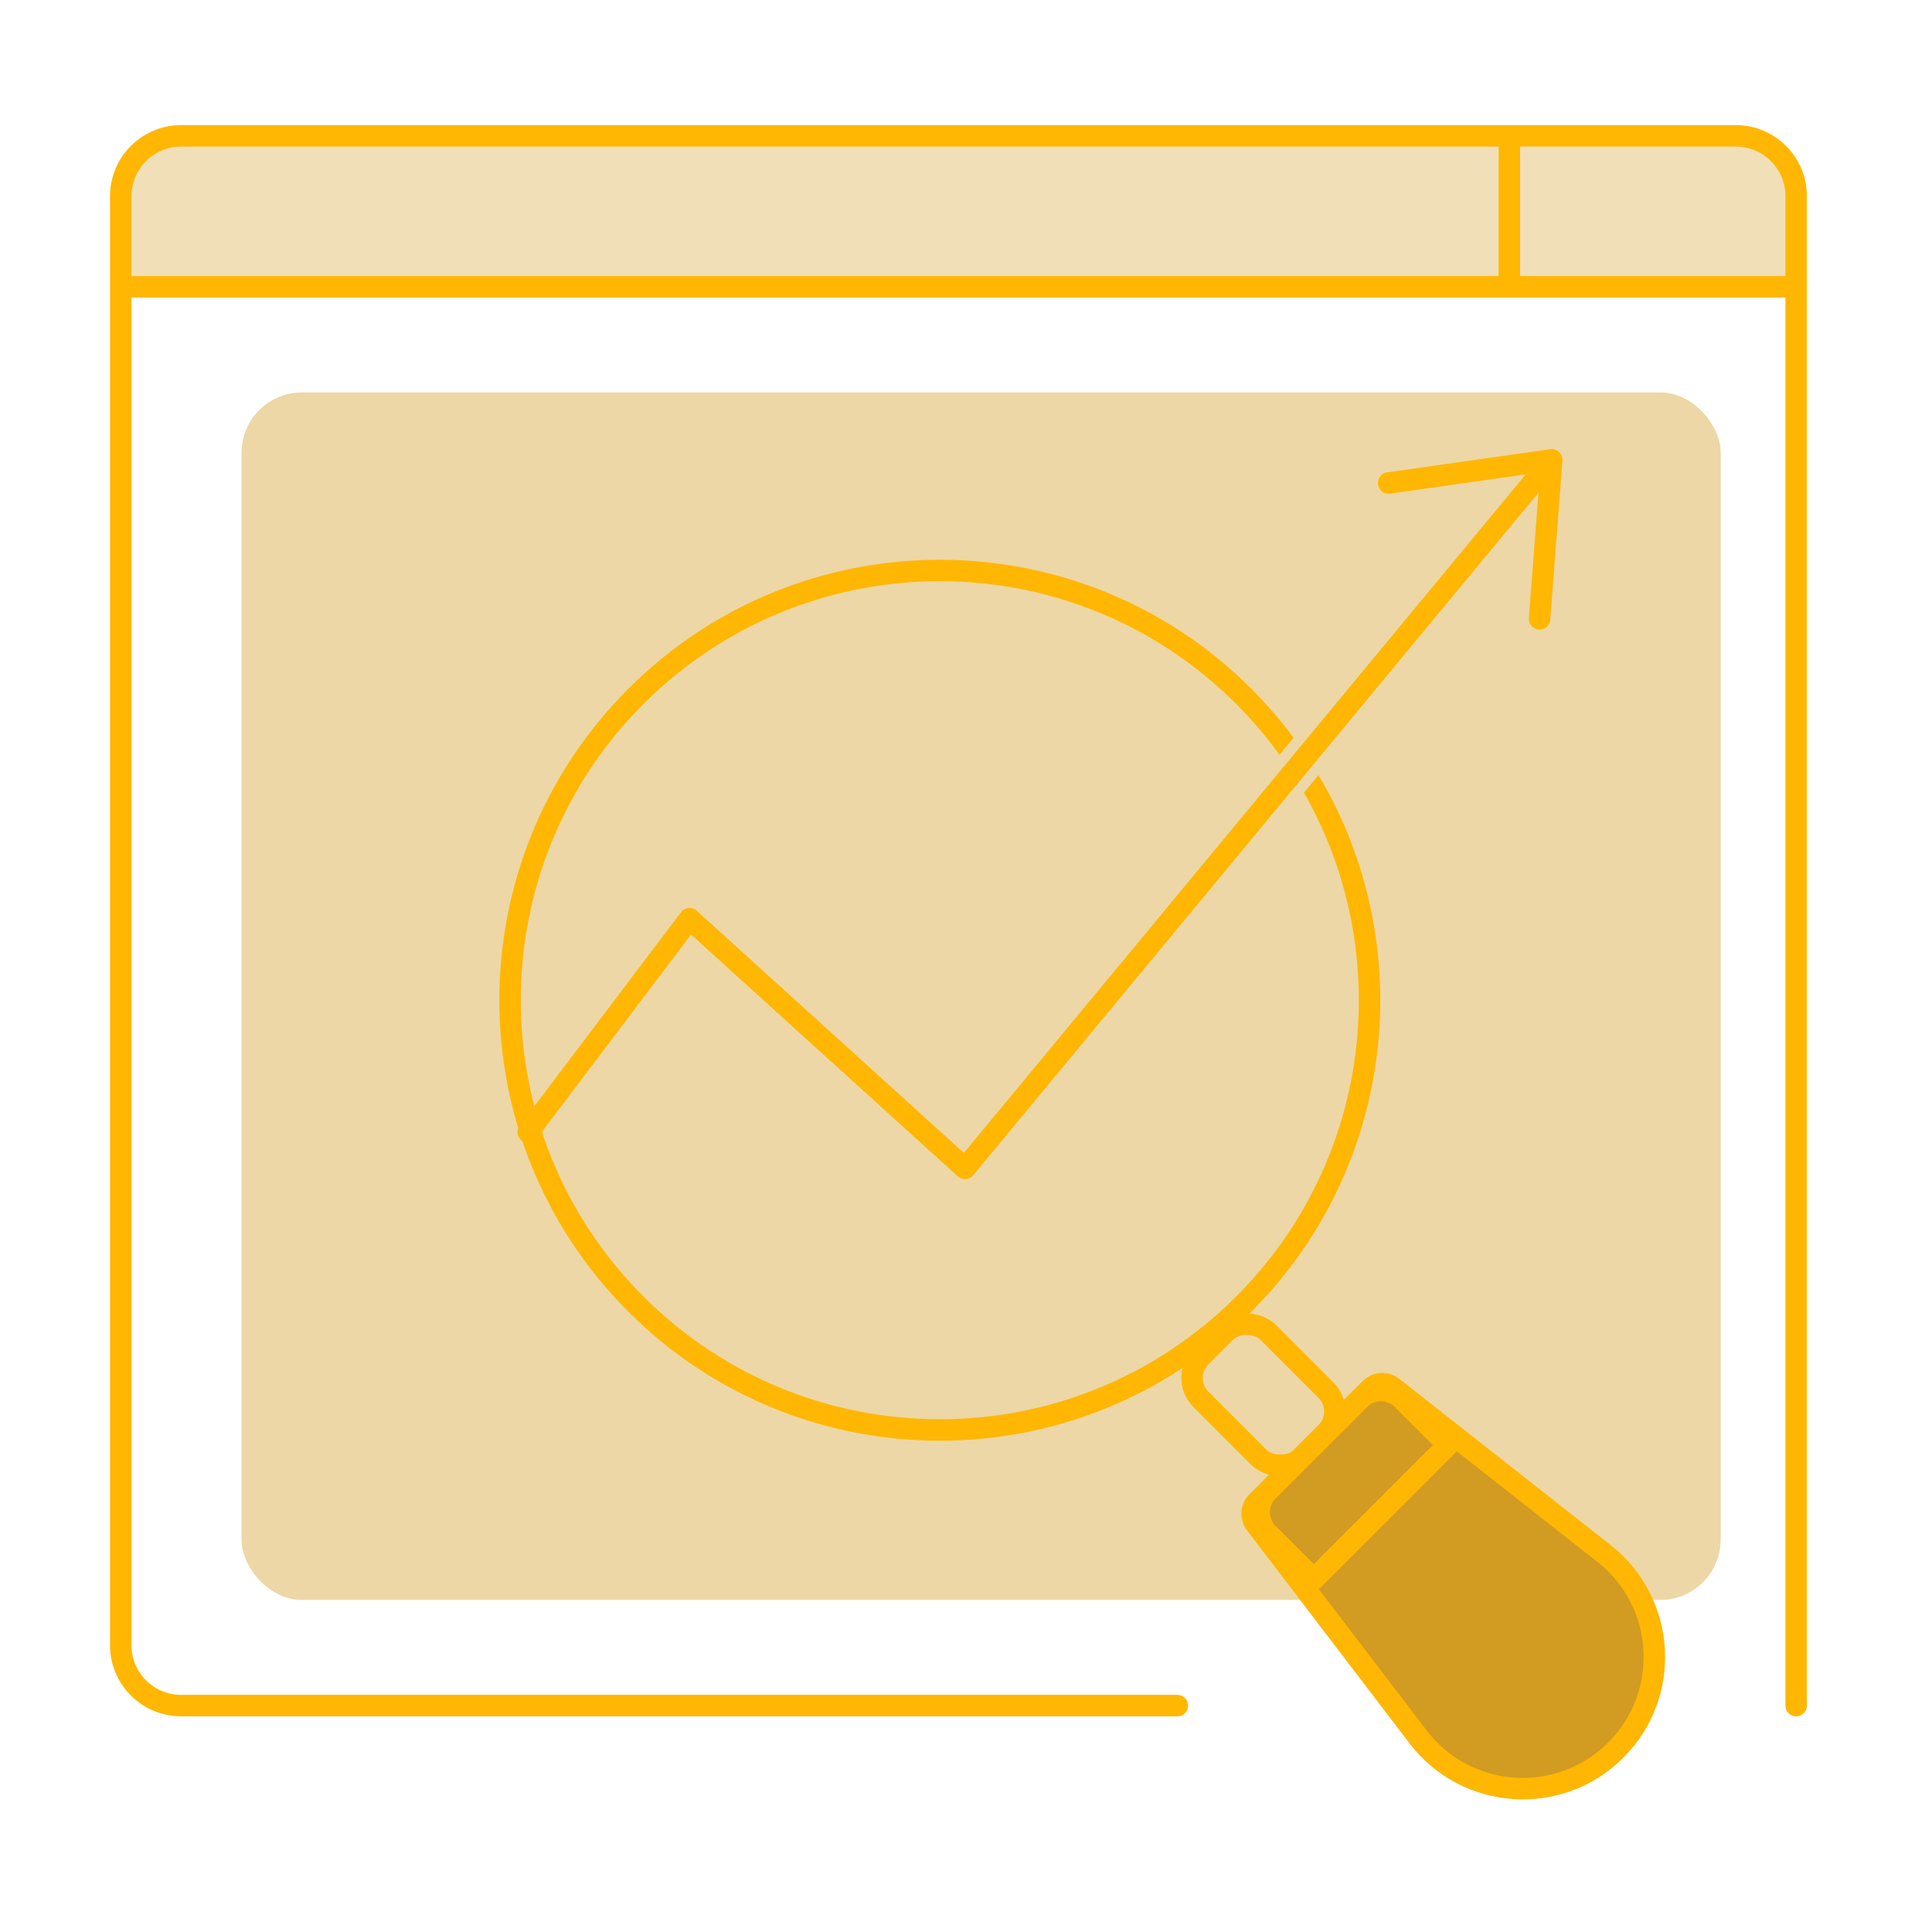
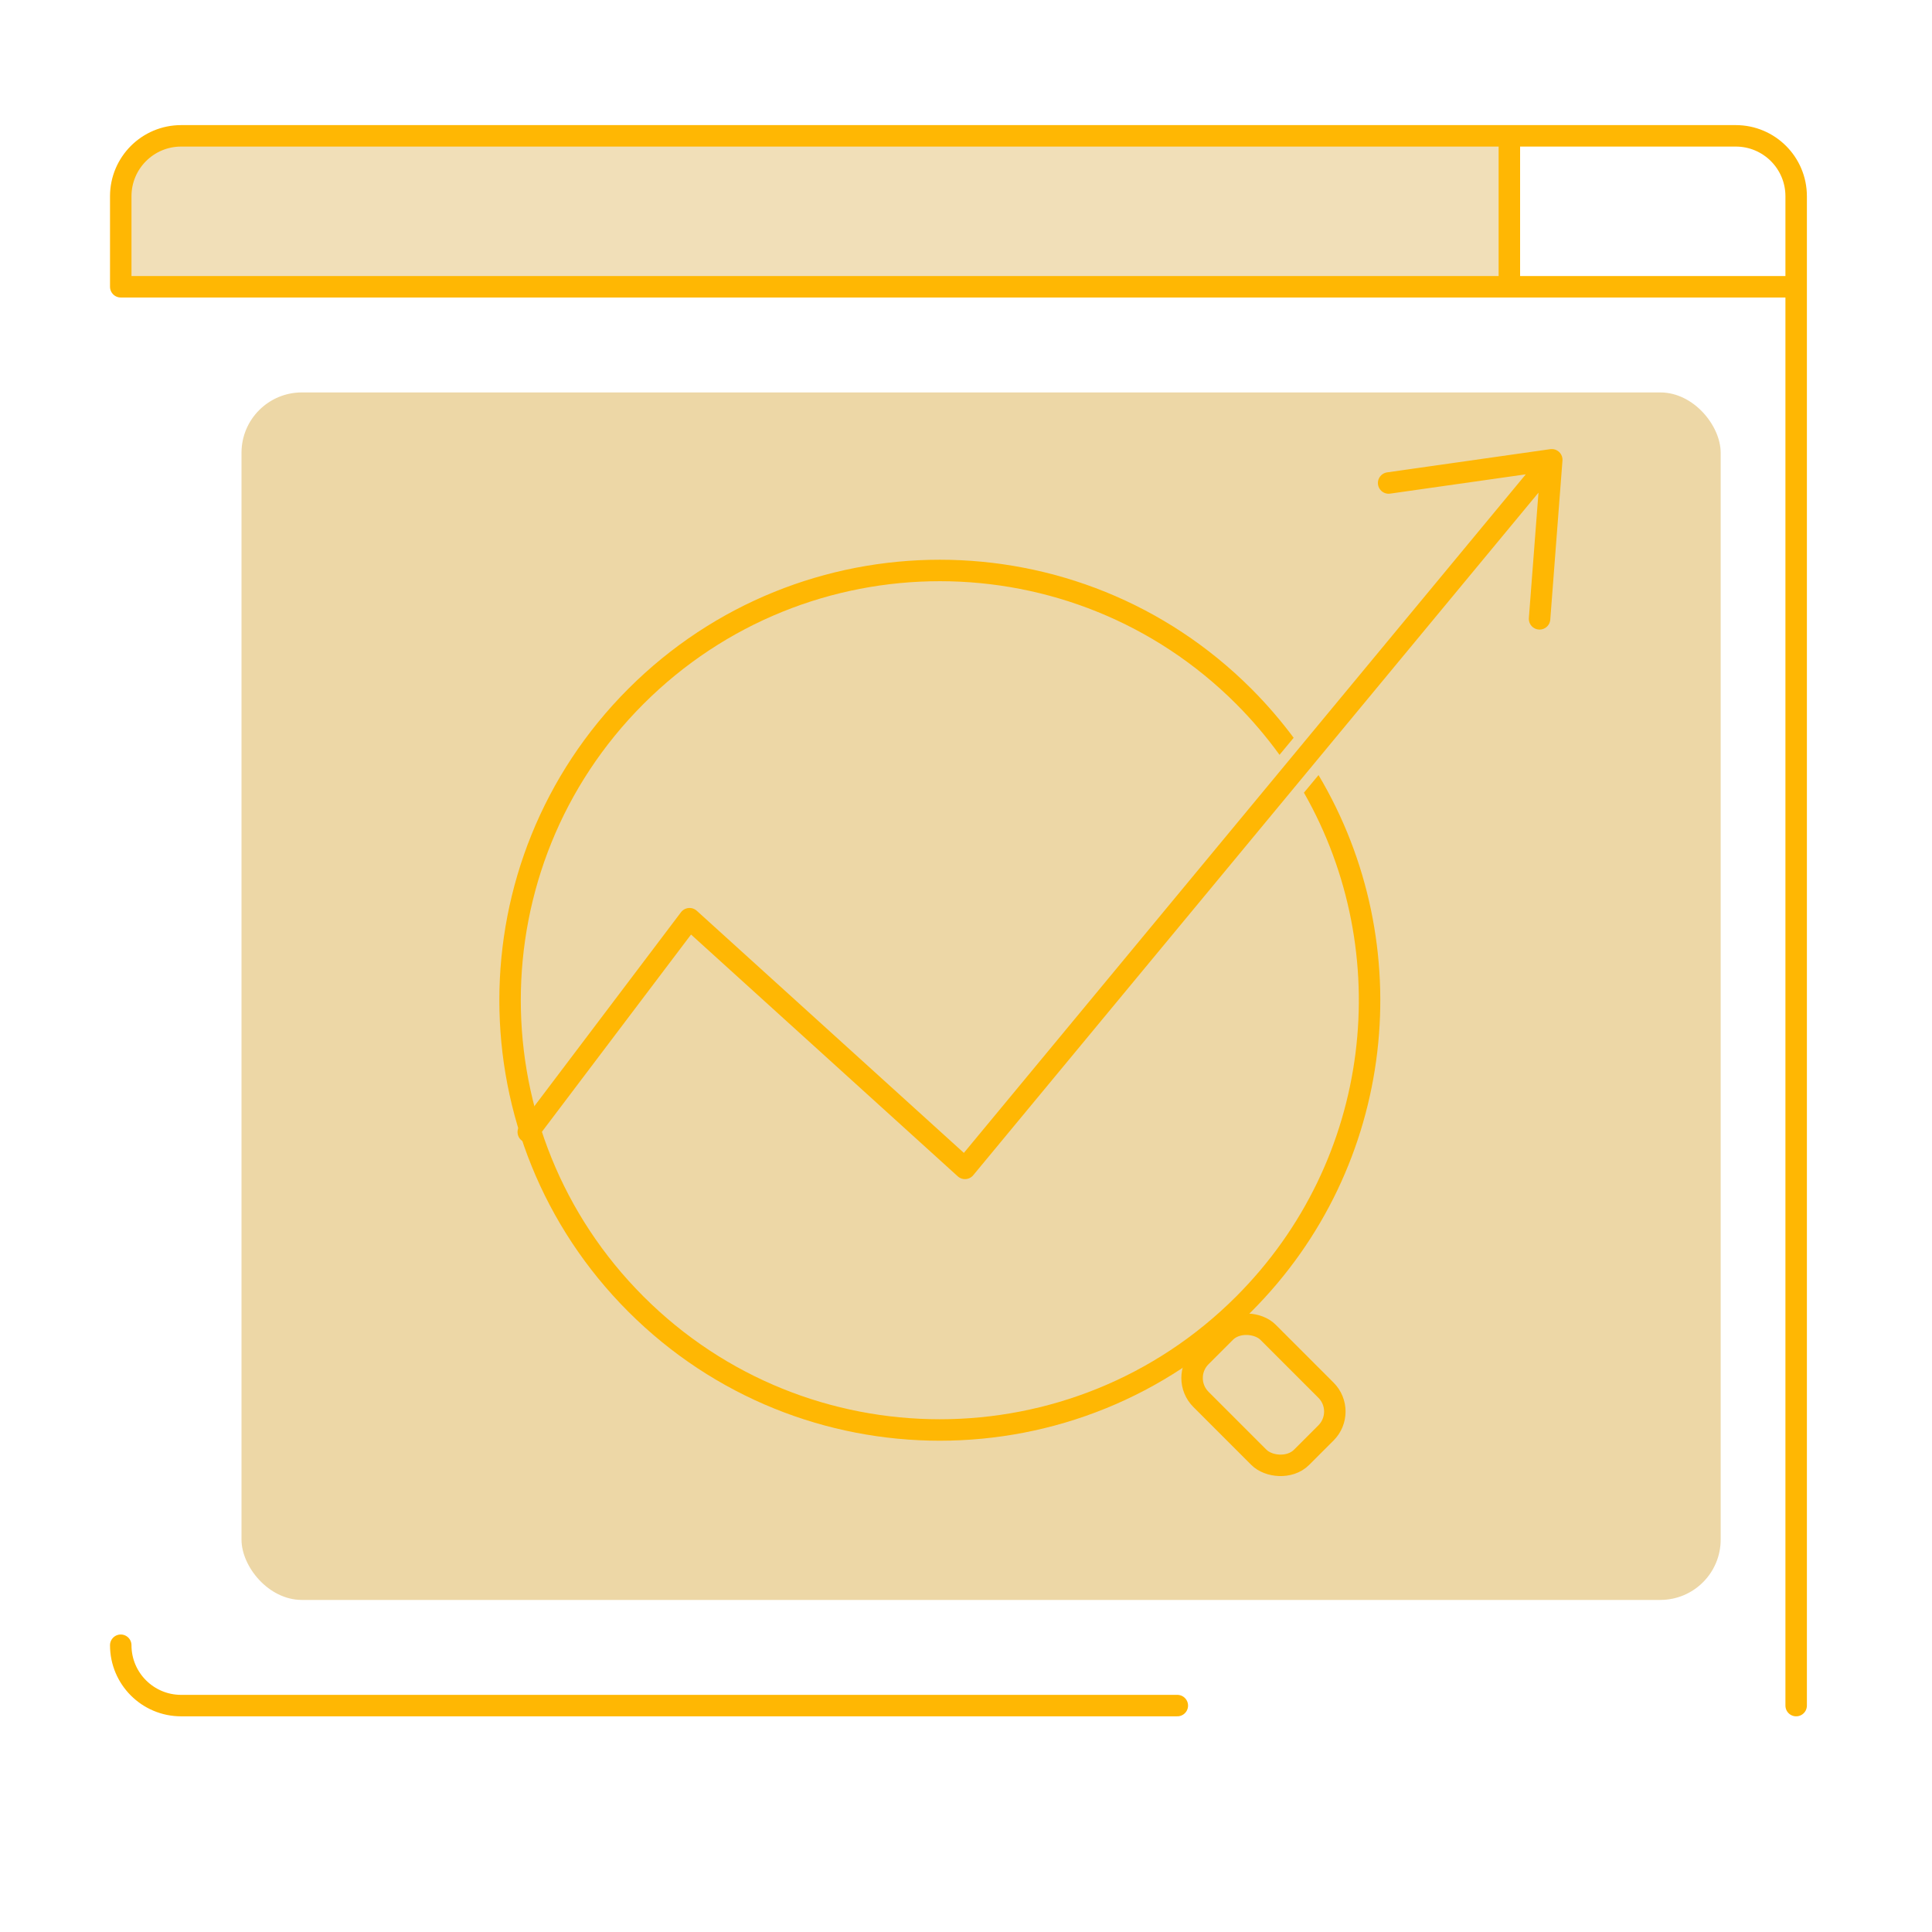
<svg xmlns="http://www.w3.org/2000/svg" width="90" height="90" viewBox="0 0 90 90" fill="none">
  <rect opacity="0.4" x="11.25" y="18.281" width="68.906" height="56.25" rx="2.812" fill="#D29B21" />
  <rect x="54.949" y="64.193" width="4.421" height="6.631" rx="1.406" transform="rotate(-45 54.949 64.193)" stroke="#FFB703" stroke-linecap="round" stroke-linejoin="round" />
-   <path d="M66.059 80.91C68.311 83.86 72.646 84.15 75.27 81.526C77.87 78.927 77.614 74.641 74.725 72.37L64.873 64.623C64.561 64.378 64.115 64.404 63.834 64.685L58.553 69.965C58.279 70.24 58.25 70.675 58.485 70.984L66.059 80.91Z" fill="#D29B21" stroke="#FFB703" stroke-linecap="round" stroke-linejoin="round" />
-   <path d="M61.202 73.57L67.454 67.318L65.322 65.187C64.773 64.638 63.883 64.638 63.334 65.187L59.071 69.45C58.522 69.999 58.522 70.889 59.071 71.438L61.202 73.57Z" stroke="#FFB703" stroke-linecap="round" stroke-linejoin="round" />
  <path d="M29.271 32.084C37.285 24.071 50.277 24.071 58.291 32.084C59.014 32.807 59.671 33.572 60.263 34.369L59.605 35.163C59.004 34.334 58.331 33.539 57.584 32.791C49.961 25.169 37.601 25.169 29.978 32.791C22.355 40.414 22.355 52.774 29.978 60.397C37.601 68.02 49.961 68.02 57.584 60.397C63.944 54.036 64.996 44.379 60.742 36.926L61.422 36.106C66.112 43.983 65.07 54.325 58.291 61.104C50.277 69.117 37.285 69.118 29.271 61.105C21.258 53.091 21.258 40.098 29.271 32.084Z" fill="#FFB703" />
  <path d="M72.287 21.419L44.952 54.428L32.122 42.797L24.609 52.735M72.287 21.419L71.719 28.828M72.287 21.419L64.688 22.5" stroke="#FFB703" stroke-linecap="round" stroke-linejoin="round" />
-   <path d="M83.672 13.359V9.141C83.672 7.587 82.413 6.328 80.859 6.328H70.312V13.359H83.672Z" fill="#D29B21" fill-opacity="0.32" />
  <path d="M8.438 6.328C6.884 6.328 5.625 7.587 5.625 9.141V13.359H70.312V6.328H8.438Z" fill="#D29B21" fill-opacity="0.32" />
-   <path d="M54.844 79.453H12.656H8.438C6.884 79.453 5.625 78.194 5.625 76.641V13.359M83.672 79.453V13.359M5.625 13.359V9.141C5.625 7.587 6.884 6.328 8.438 6.328H70.312M5.625 13.359H70.312M83.672 13.359V9.141C83.672 7.587 82.413 6.328 80.859 6.328H70.312M83.672 13.359H70.312M70.312 6.328V13.359" stroke="#FFB703" stroke-linecap="round" stroke-linejoin="round" />
+   <path d="M54.844 79.453H12.656H8.438C6.884 79.453 5.625 78.194 5.625 76.641M83.672 79.453V13.359M5.625 13.359V9.141C5.625 7.587 6.884 6.328 8.438 6.328H70.312M5.625 13.359H70.312M83.672 13.359V9.141C83.672 7.587 82.413 6.328 80.859 6.328H70.312M83.672 13.359H70.312M70.312 6.328V13.359" stroke="#FFB703" stroke-linecap="round" stroke-linejoin="round" />
</svg>